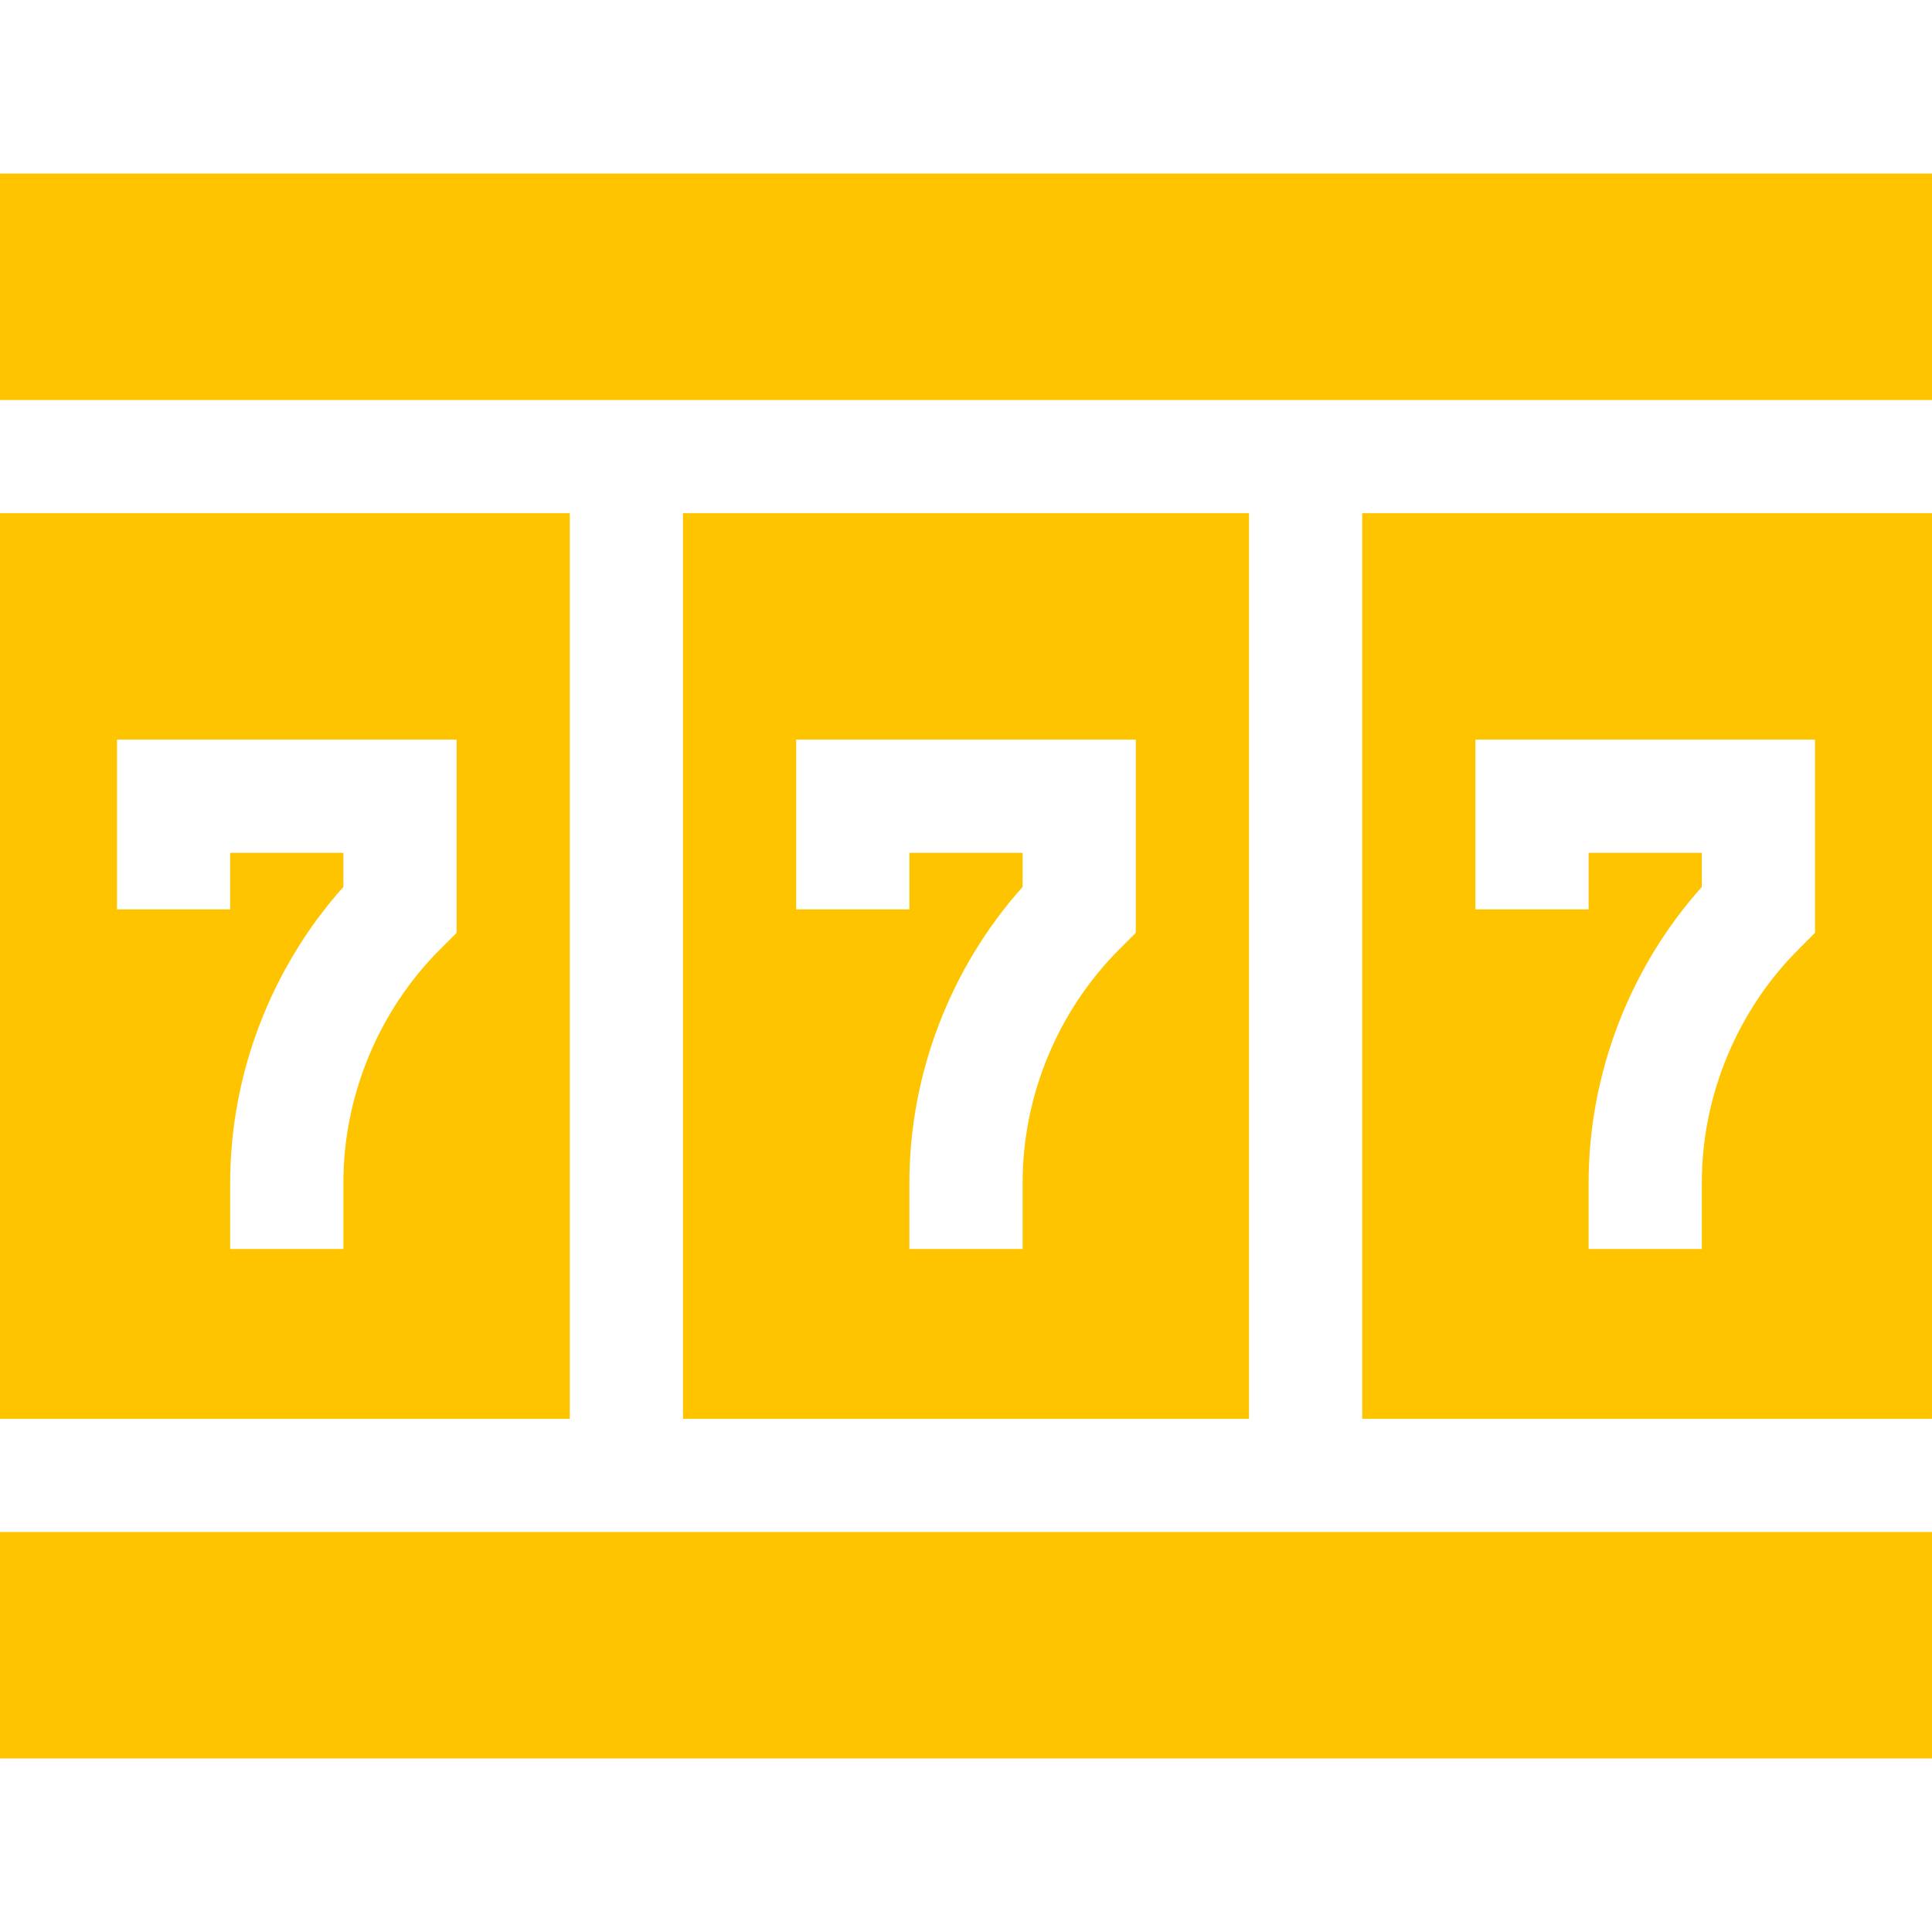
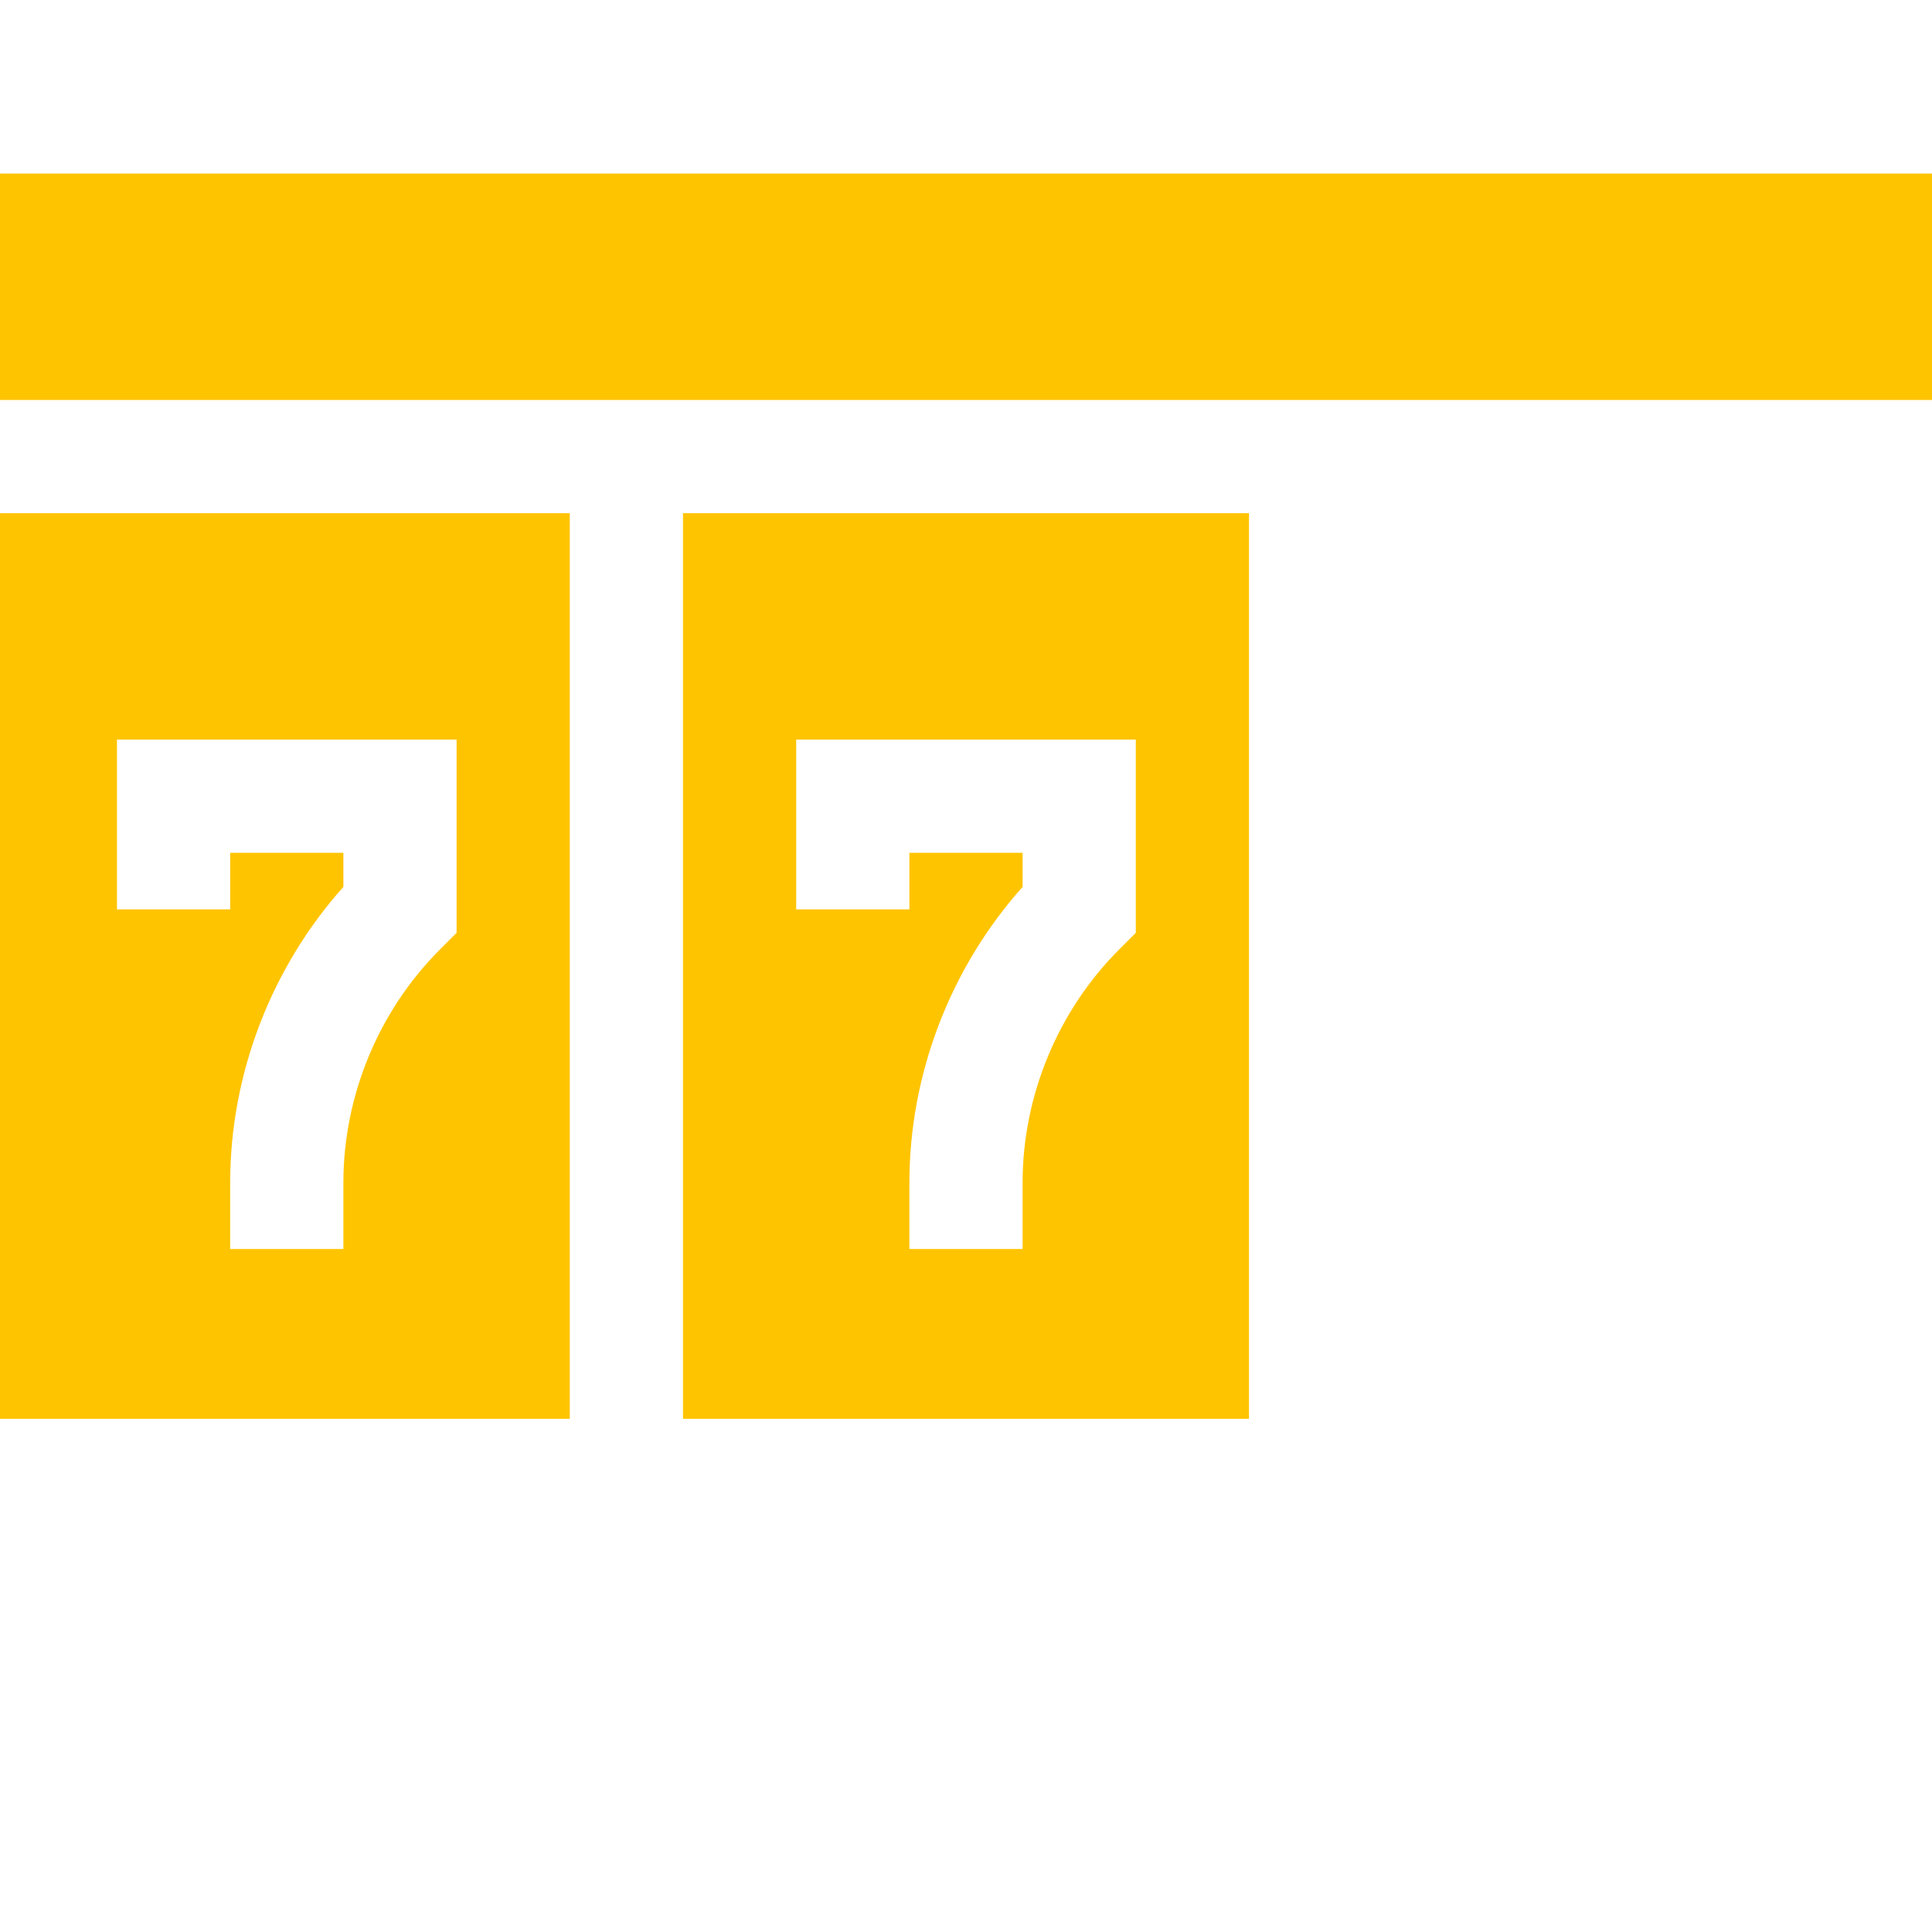
<svg xmlns="http://www.w3.org/2000/svg" height="512px" viewBox="0 -46 512 512" width="512px">
  <path d="m181 90v240h150v-240zm120 111.211-4.395 4.395c-16.273 16.273-25.605 38.805-25.605 61.816v17.578h-30v-17.578c0-28.77 10.867-56.98 30-78.383v-9.039h-30v15h-30v-45h90zm0 0" fill="#ffc400" />
  <path d="m0 0h512v60h-512zm0 0" fill="#ffc400" />
-   <path d="m0 360h512v60h-512zm0 0" fill="#ffc400" />
+   <path d="m0 360h512h-512zm0 0" fill="#ffc400" />
  <path d="m151 90h-151v240h151zm-30 111.211-4.395 4.395c-16.273 16.273-25.605 38.805-25.605 61.816v17.578h-30v-17.578c0-28.77 10.867-56.98 30-78.383v-9.039h-30v15h-30v-45h90zm0 0" fill="#ffc400" />
-   <path d="m361 330h151v-240h-151zm30-180h90v51.211l-4.395 4.395c-16.273 16.273-25.605 38.805-25.605 61.816v17.578h-30v-17.578c0-28.77 10.867-56.98 30-78.383v-9.039h-30v15h-30zm0 0" fill="#ffc400" />
</svg>